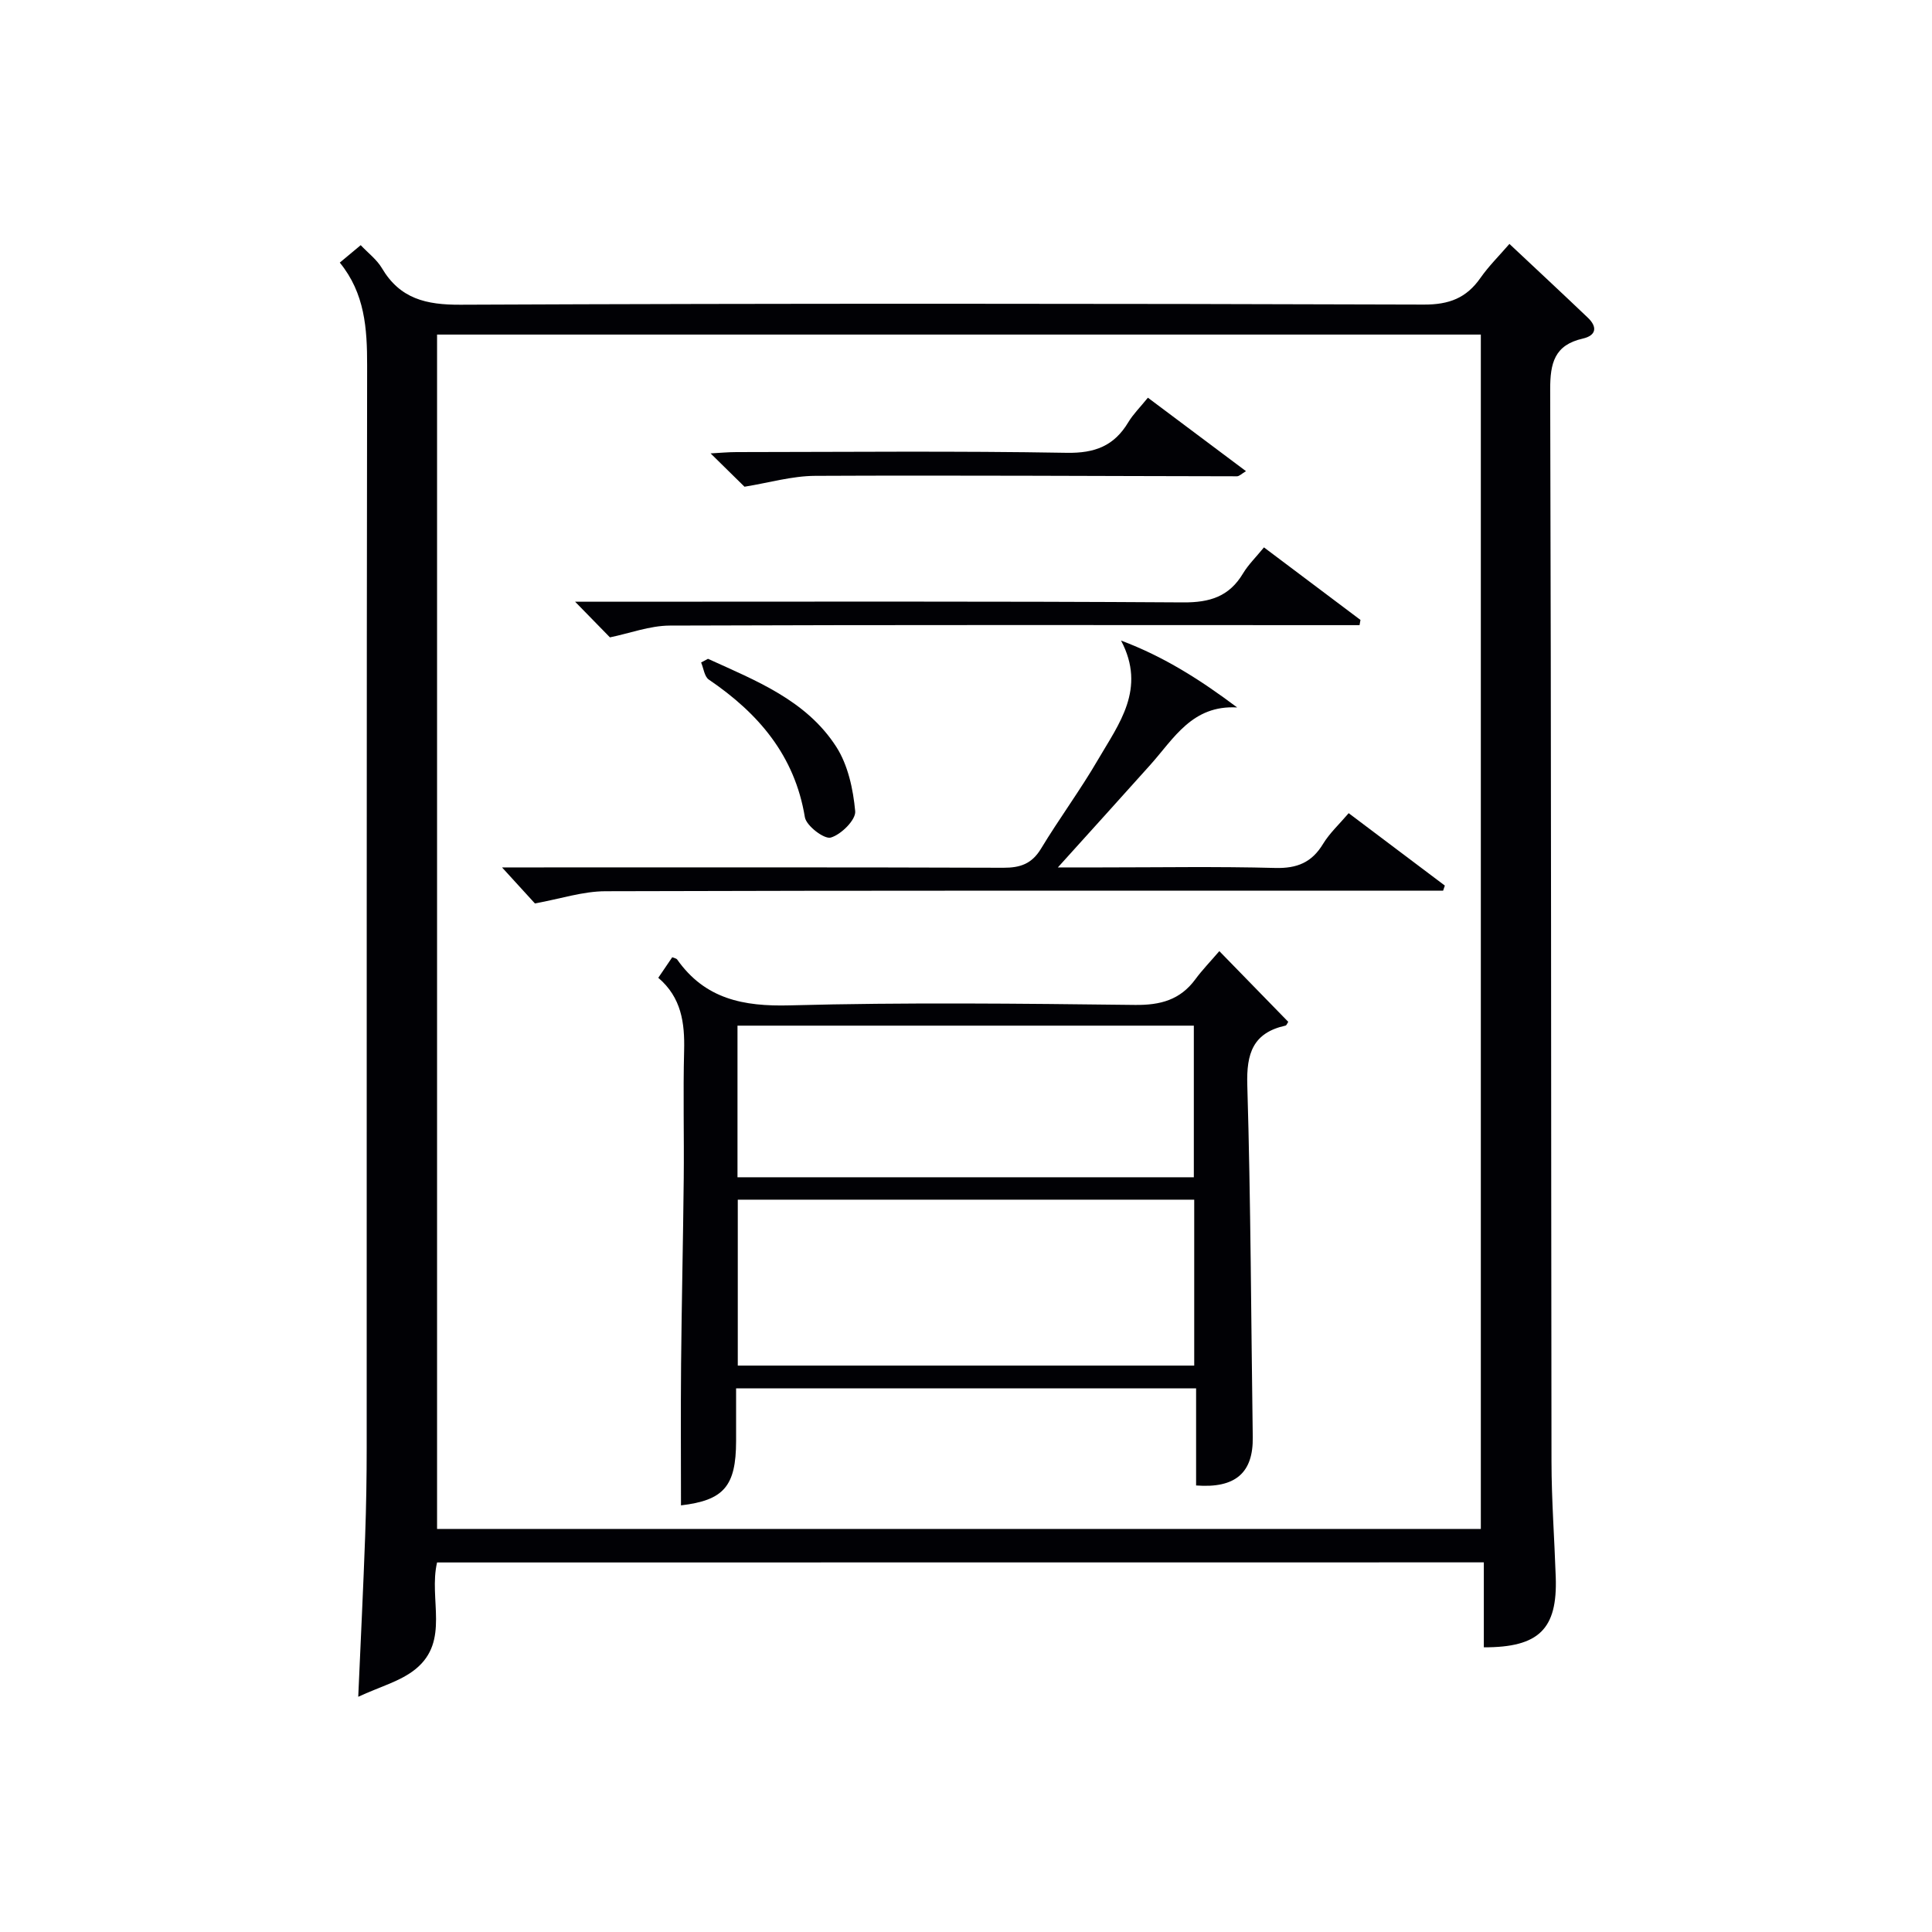
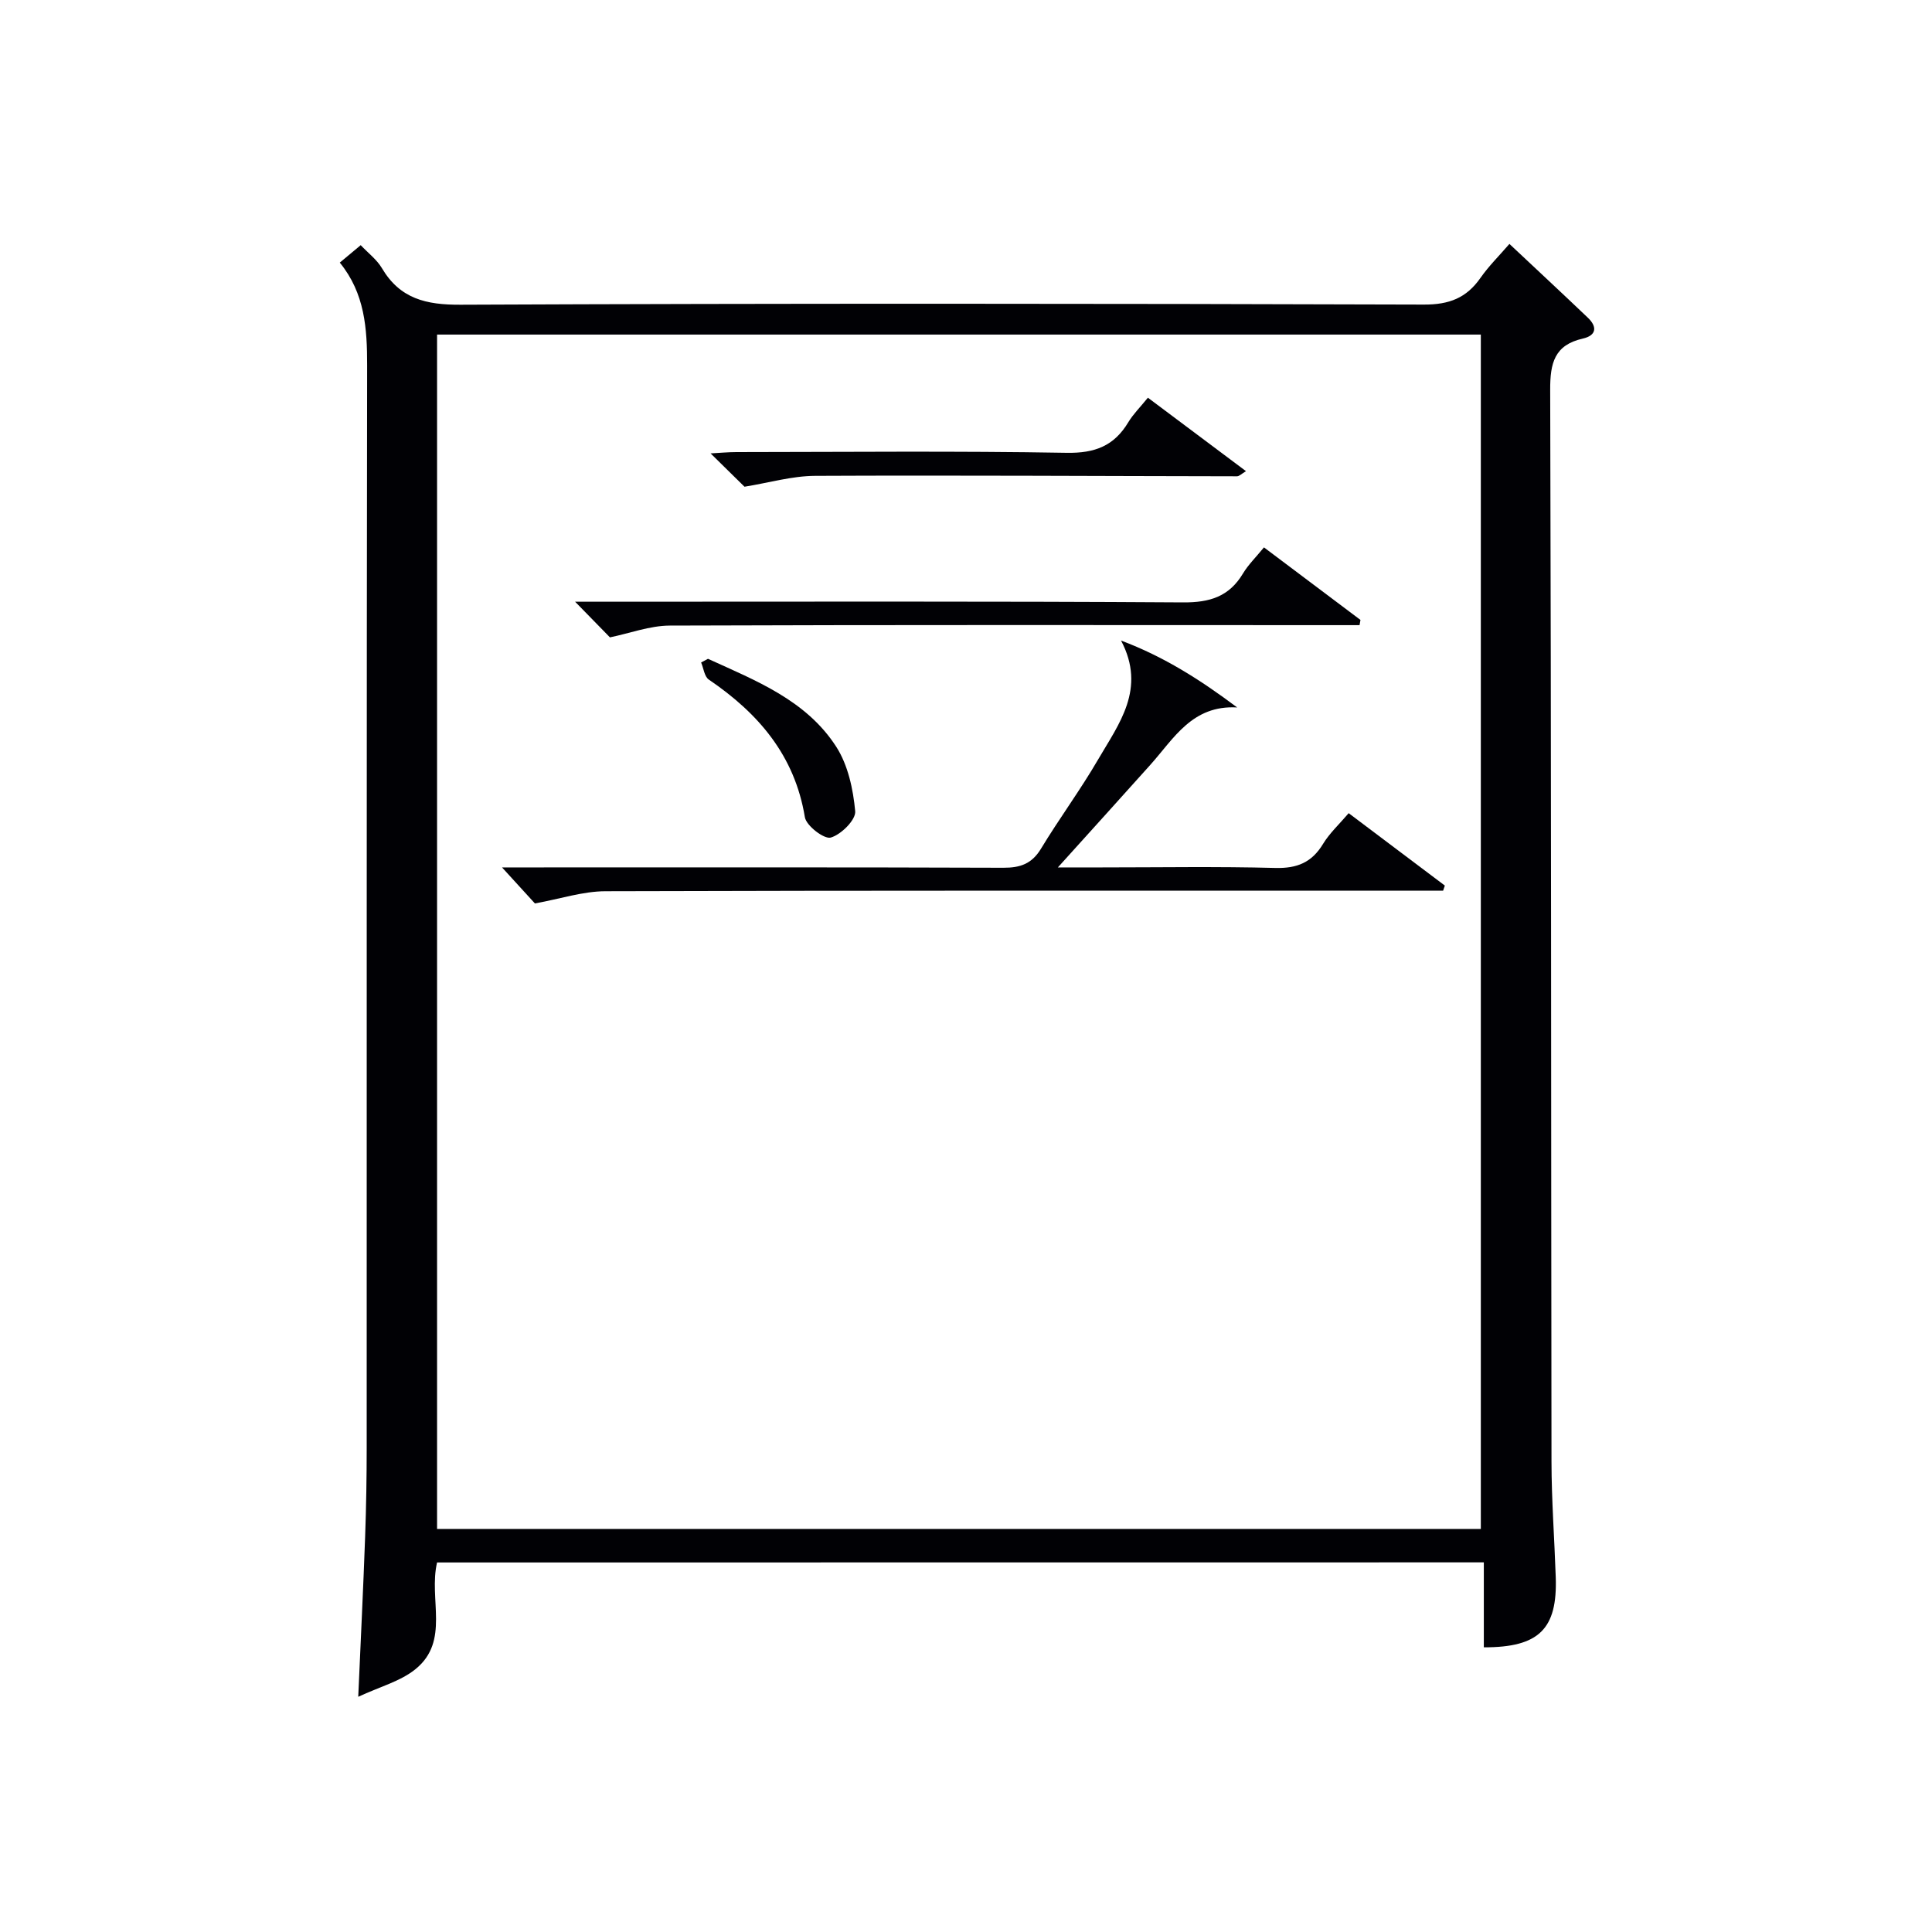
<svg xmlns="http://www.w3.org/2000/svg" enable-background="new 0 0 400 400" viewBox="0 0 400 400">
  <g fill="#010105">
    <path d="m90.49 323.49c-1.78 7.62 2.69 16.24-4.43 22.06-3.12 2.55-7.41 3.66-11.89 5.75.53-12.06 1.05-22.64 1.43-33.23.22-6.16.32-12.32.32-18.48.02-74.64-.03-149.29.09-223.93.01-7.65-.47-14.93-5.66-21.29 1.52-1.27 2.77-2.31 4.33-3.61 1.55 1.64 3.34 2.98 4.39 4.76 3.75 6.34 9.15 7.61 16.29 7.57 66.48-.29 132.96-.24 199.44-.03 5.23.02 8.81-1.36 11.72-5.53 1.69-2.42 3.83-4.53 5.99-7.03 5.6 5.26 10.96 10.24 16.25 15.29 1.99 1.9 1.75 3.67-1.06 4.31-5.86 1.33-6.77 5.06-6.75 10.57.22 73.98.17 147.95.27 221.93.01 7.98.61 15.95.88 23.93.37 10.72-3.45 14.56-14.89 14.53 0-5.7 0-11.44 0-17.59-72.51.02-144.53.02-216.72.02zm0-254.22v247.28h216.1c0-82.62 0-164.85 0-247.28-72.12 0-143.9 0-216.1 0z" />
-     <path d="m252.45 196.92c5.28 5.42 9.78 10.03 14.27 14.64-.2.28-.34.73-.57.78-6.75 1.5-8.11 5.77-7.91 12.32.72 24.29.78 48.59 1.13 72.89.11 7.32-3.52 10.63-11.73 10 0-6.55 0-13.15 0-20.11-31.86 0-63.22 0-95.24 0v10.92c-.01 9.4-2.6 12.27-11.41 13.31 0-9.7-.07-19.47.02-29.24.12-12.81.42-25.62.55-38.43.09-8.83-.15-17.66.08-26.49.14-5.72-.55-10.98-5.35-15.07 1.08-1.58 1.99-2.92 2.89-4.25.47.2.86.24 1.01.45 5.76 8.18 13.68 9.77 23.34 9.51 23.8-.64 47.64-.37 71.46-.09 5.27.06 9.34-1.04 12.49-5.3 1.37-1.87 3.01-3.56 4.97-5.84zm-5.2 51.46c-31.69 0-63.08 0-94.5 0v34.35h94.5c0-11.45 0-22.7 0-34.35zm-94.56-4.64h94.48c0-10.64 0-21.02 0-31.39-31.68 0-62.94 0-94.48 0z" />
-     <path d="m219.02 179.59h9.04c11.99 0 23.98-.21 35.97.11 4.51.12 7.57-1.13 9.9-4.99 1.35-2.22 3.34-4.05 5.3-6.35 6.86 5.16 13.38 10.07 19.91 14.99-.12.35-.24.7-.36 1.06-2.03 0-4.05 0-6.08 0-55.78 0-111.57-.06-167.35.11-4.66.01-9.32 1.57-14.6 2.53-1.63-1.78-4.02-4.4-6.81-7.46h5.39c32.8 0 65.61-.05 98.41.07 3.52.01 5.89-.82 7.79-3.95 3.78-6.25 8.15-12.15 11.82-18.46 4.29-7.37 10.03-14.63 4.75-24.63 8.88 3.33 16.42 8.13 24.04 13.85-9.29-.53-13.08 6.4-17.94 11.84-6.07 6.79-12.18 13.51-19.18 21.28z" />
+     <path d="m219.02 179.59h9.04c11.99 0 23.98-.21 35.97.11 4.51.12 7.57-1.13 9.9-4.99 1.35-2.22 3.34-4.05 5.3-6.35 6.86 5.16 13.38 10.07 19.91 14.99-.12.35-.24.7-.36 1.06-2.03 0-4.05 0-6.08 0-55.78 0-111.57-.06-167.35.11-4.66.01-9.32 1.57-14.6 2.53-1.63-1.78-4.02-4.4-6.81-7.46h5.39c32.8 0 65.61-.05 98.41.07 3.52.01 5.89-.82 7.79-3.95 3.78-6.25 8.15-12.15 11.82-18.46 4.29-7.37 10.03-14.63 4.75-24.63 8.88 3.33 16.42 8.13 24.04 13.85-9.29-.53-13.08 6.4-17.94 11.84-6.07 6.79-12.18 13.51-19.18 21.28" />
    <path d="m261.69 113.33c7.01 5.27 13.5 10.15 19.98 15.02-.06.36-.13.72-.19 1.08-1.16 0-2.31 0-3.47 0-46.45-.01-92.9-.08-139.35.09-4.14.02-8.28 1.6-12.38 2.44-1.99-2.04-4.36-4.46-7.21-7.38h5.99c39.96 0 79.91-.12 119.87.14 5.56.04 9.55-1.2 12.42-5.99 1.09-1.82 2.67-3.35 4.34-5.4z" />
    <path d="m154.14 100.77c-2.01-1.98-4.34-4.27-7.02-6.9 1.89-.1 3.62-.27 5.35-.27 22.79-.02 45.59-.25 68.38.15 5.84.1 9.82-1.43 12.76-6.34 1.01-1.68 2.46-3.1 4.05-5.07 6.76 5.06 13.35 10 20.31 15.21-.89.52-1.38 1.06-1.87 1.06-29.11-.04-58.22-.23-87.33-.09-4.82.02-9.63 1.45-14.63 2.25z" />
    <path d="m146.58 136.4c9.91 4.52 20.34 8.56 26.55 18.2 2.44 3.79 3.51 8.79 3.93 13.36.16 1.77-2.92 4.84-5.06 5.45-1.35.39-5.07-2.44-5.36-4.22-2.11-12.8-9.62-21.51-19.89-28.49-.91-.62-1.08-2.33-1.59-3.54.47-.25.94-.5 1.42-.76z" />
  </g>
</svg>